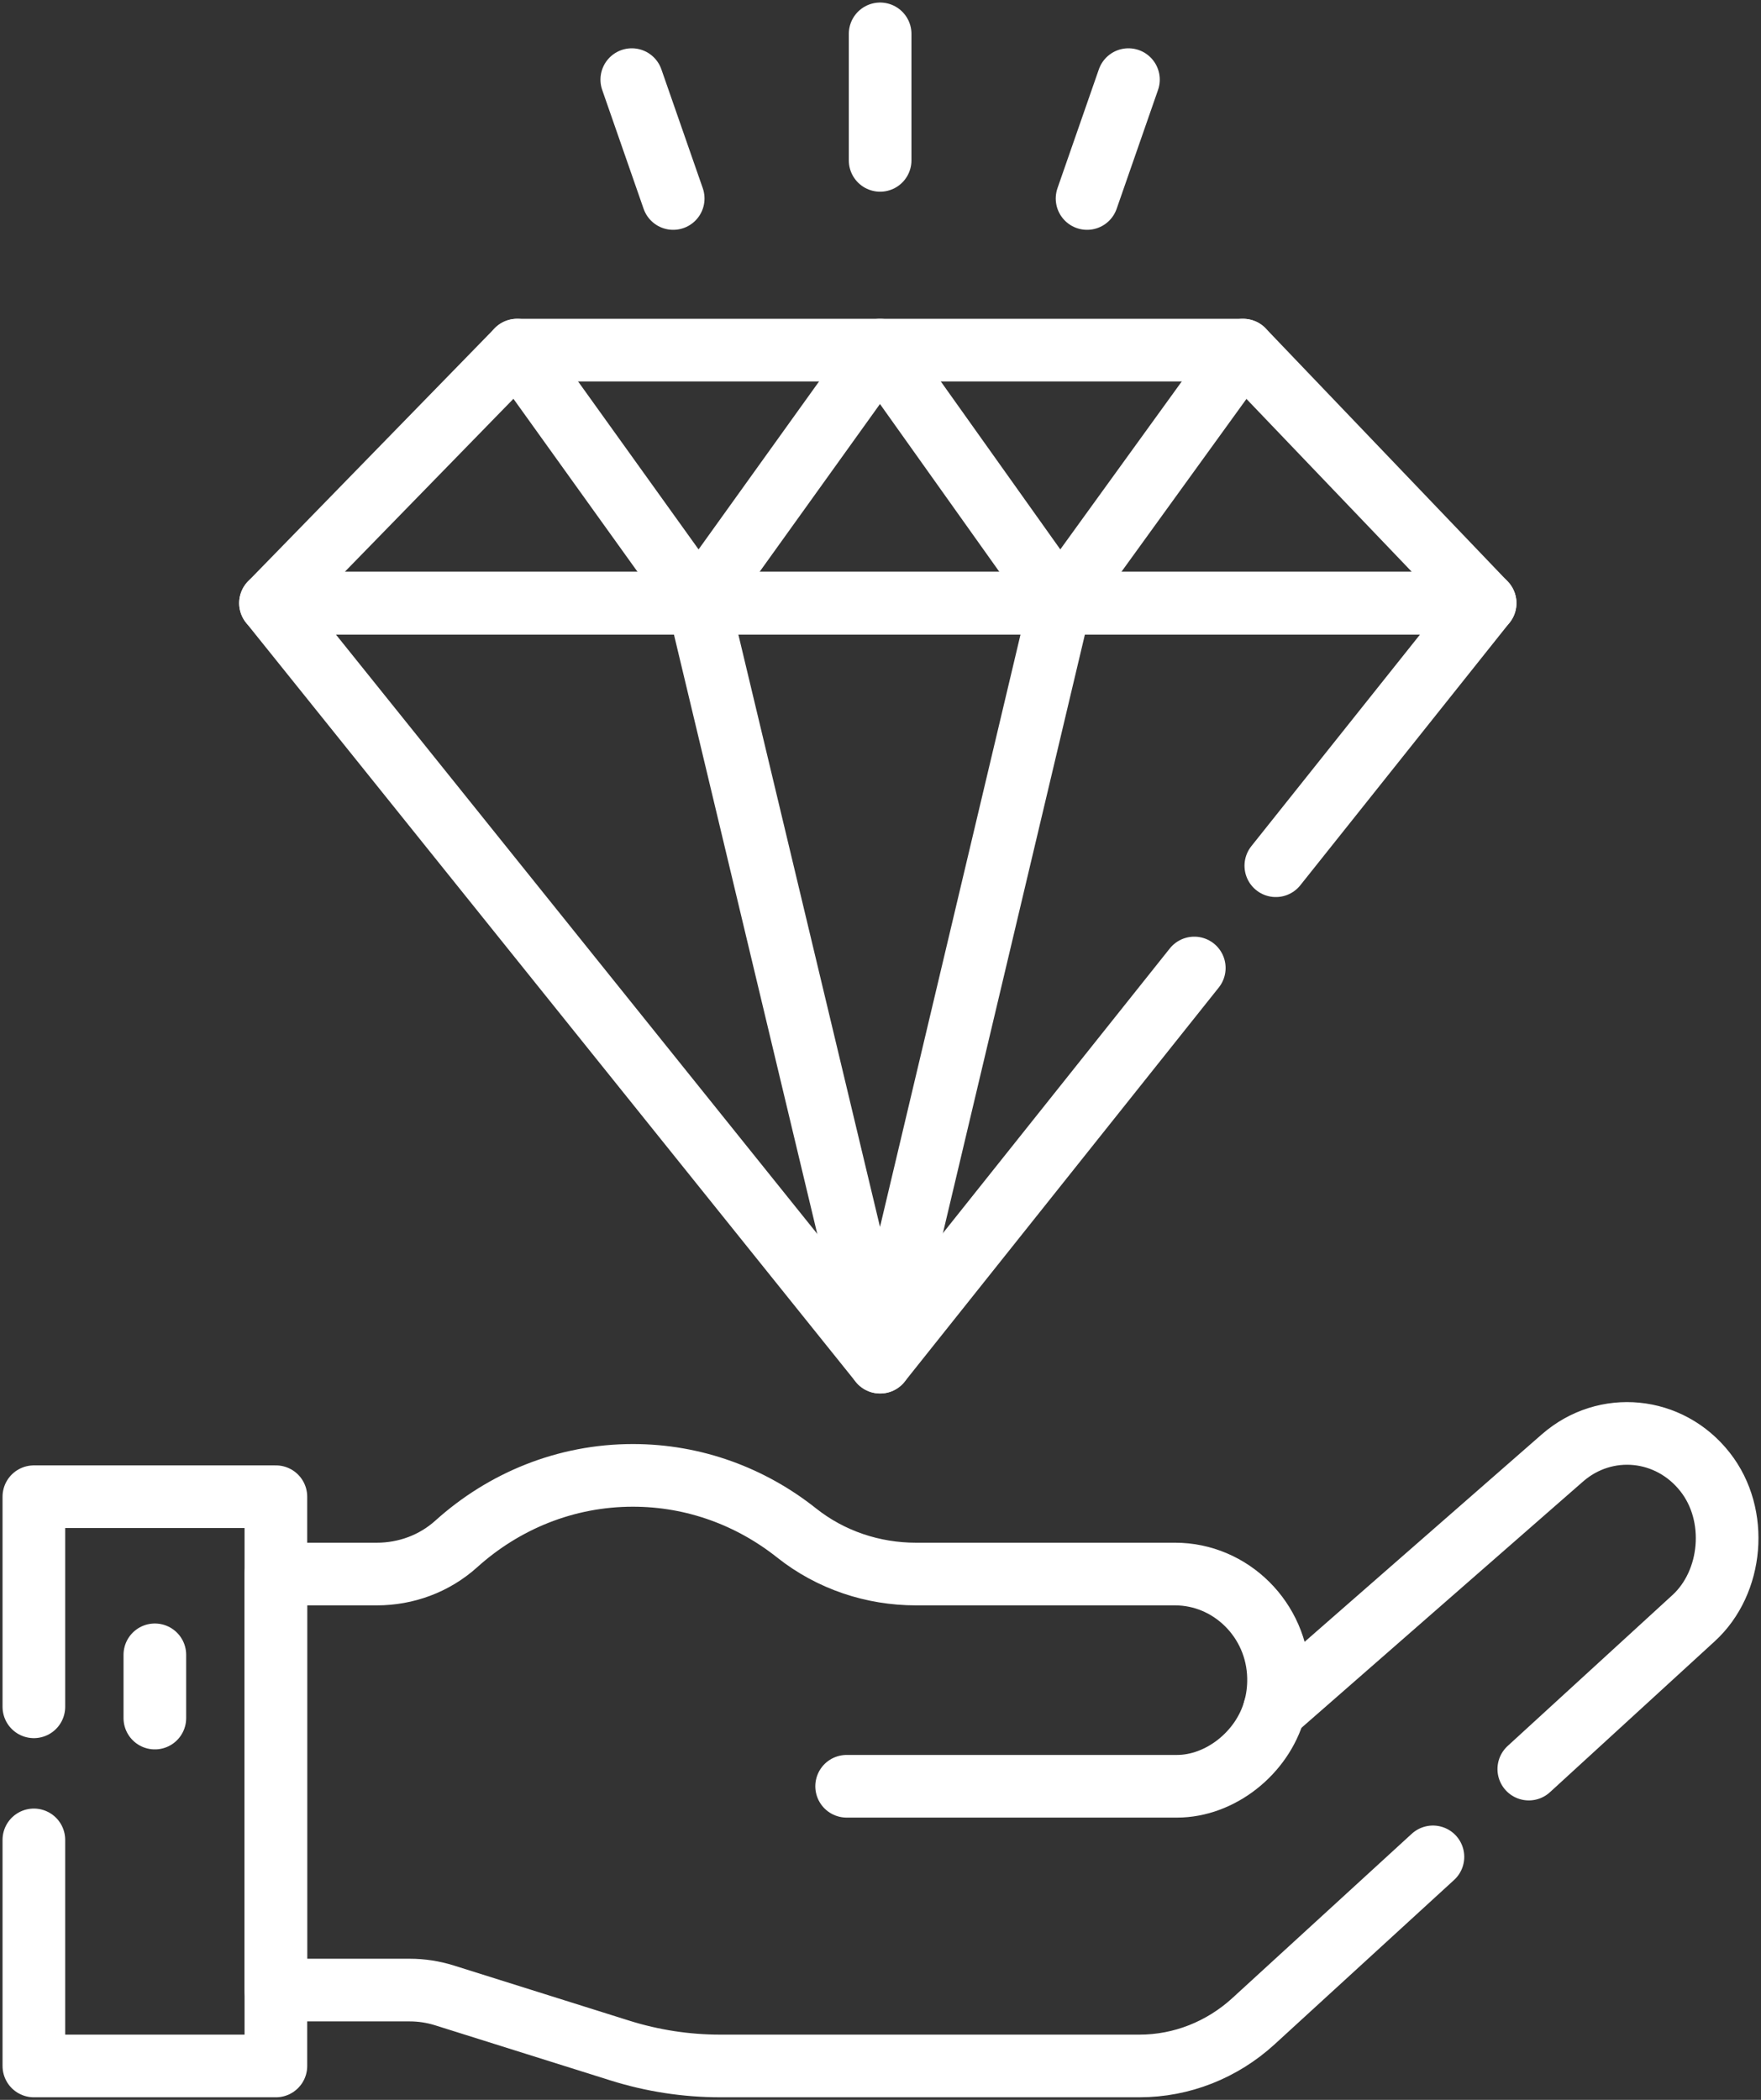
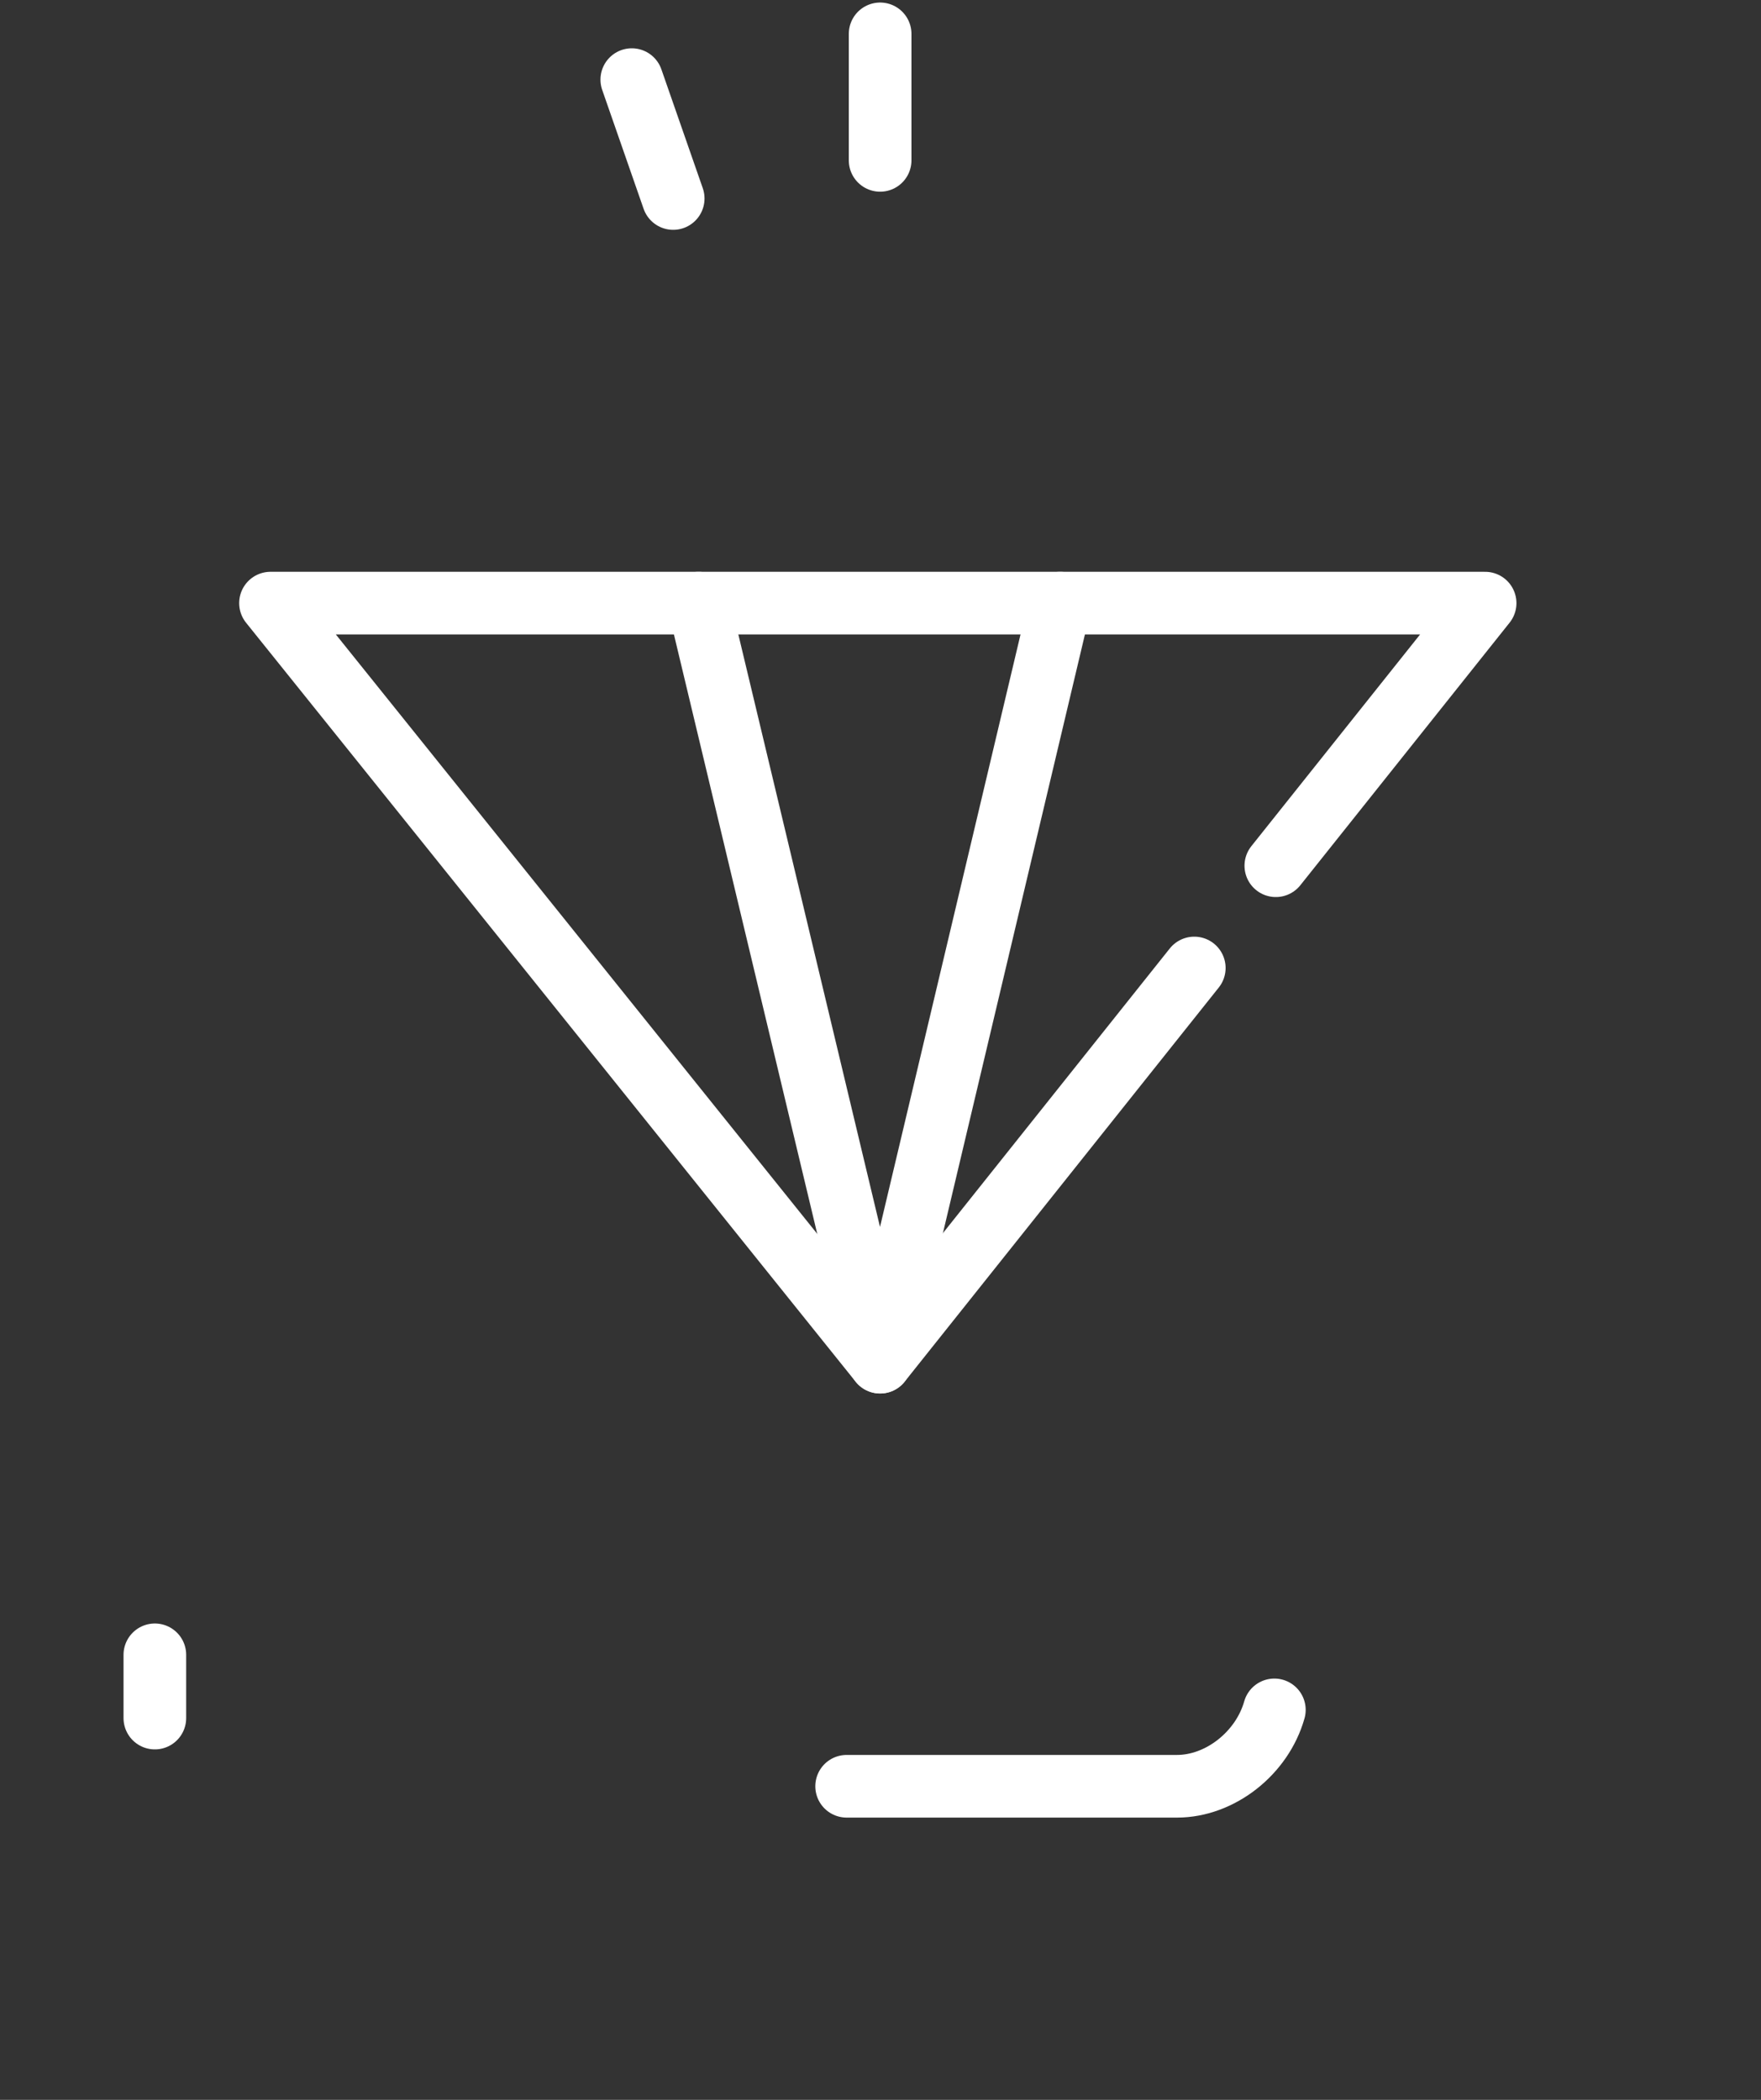
<svg xmlns="http://www.w3.org/2000/svg" width="104" height="124" viewBox="0 0 104 124" fill="none">
  <rect x="0" y="0" width="104" height="124" fill="#333333" stroke="none" />
-   <path d="M87.707 35.617H15.975L30.54 20.676H73.416L87.707 35.617Z" stroke="white" stroke-width="3.7" stroke-miterlimit="10" stroke-linecap="round" stroke-linejoin="round" />
  <path d="M75.347 51.123L87.707 35.616H15.975L51.978 80.44L70.531 57.162" stroke="white" stroke-width="3.7" stroke-miterlimit="10" stroke-linecap="round" stroke-linejoin="round" />
-   <path d="M30.537 20.676L41.256 35.617L51.975 20.676L62.606 35.617L73.413 20.676" stroke="white" stroke-width="3.7" stroke-miterlimit="10" stroke-linecap="round" stroke-linejoin="round" />
  <path d="M41.26 35.616L51.978 80.438L62.61 35.616" stroke="white" stroke-width="3.7" stroke-miterlimit="10" stroke-linecap="round" stroke-linejoin="round" />
  <path d="M51.978 2V9.47" stroke="white" stroke-width="3.7" stroke-miterlimit="10" stroke-linecap="round" stroke-linejoin="round" />
  <path d="M37.312 4.702L39.757 11.722" stroke="white" stroke-width="3.7" stroke-miterlimit="10" stroke-linecap="round" stroke-linejoin="round" />
-   <path d="M66.643 4.702L64.199 11.722" stroke="white" stroke-width="3.7" stroke-miterlimit="10" stroke-linecap="round" stroke-linejoin="round" />
  <path d="M50 105.483H69.513C72.05 105.483 74.537 103.535 75.26 100.973" stroke="white" stroke-width="3.7" stroke-miterlimit="10" stroke-linecap="round" stroke-linejoin="round" />
-   <path d="M90.287 104.469L100.018 95.558C102.328 93.447 102.703 89.476 100.699 86.927C98.599 84.248 94.812 83.875 92.27 86.097L75.262 100.972C75.435 100.368 75.52 99.728 75.506 99.065C75.439 95.645 72.674 92.951 69.403 92.951H54.095C51.556 92.951 49.064 92.129 47.042 90.522C44.357 88.391 41.01 87.124 37.377 87.124C33.393 87.124 29.747 88.649 26.947 91.172C25.647 92.343 23.97 92.951 22.254 92.951H16.293V117.518H24.198C24.892 117.518 25.585 117.624 26.25 117.833L36.602 121.087C38.523 121.691 40.52 121.999 42.526 121.999H67.298C69.775 121.999 72.168 121.058 74.031 119.353L84.625 109.652" stroke="white" stroke-width="3.7" stroke-miterlimit="10" stroke-linecap="round" stroke-linejoin="round" />
-   <path d="M2 108.65V122H16.293V88.384H2V100.791" stroke="white" stroke-width="3.7" stroke-miterlimit="10" stroke-linecap="round" stroke-linejoin="round" />
  <path d="M9.145 101.456V97.721" stroke="white" stroke-width="3.7" stroke-miterlimit="10" stroke-linecap="round" stroke-linejoin="round" />
</svg>